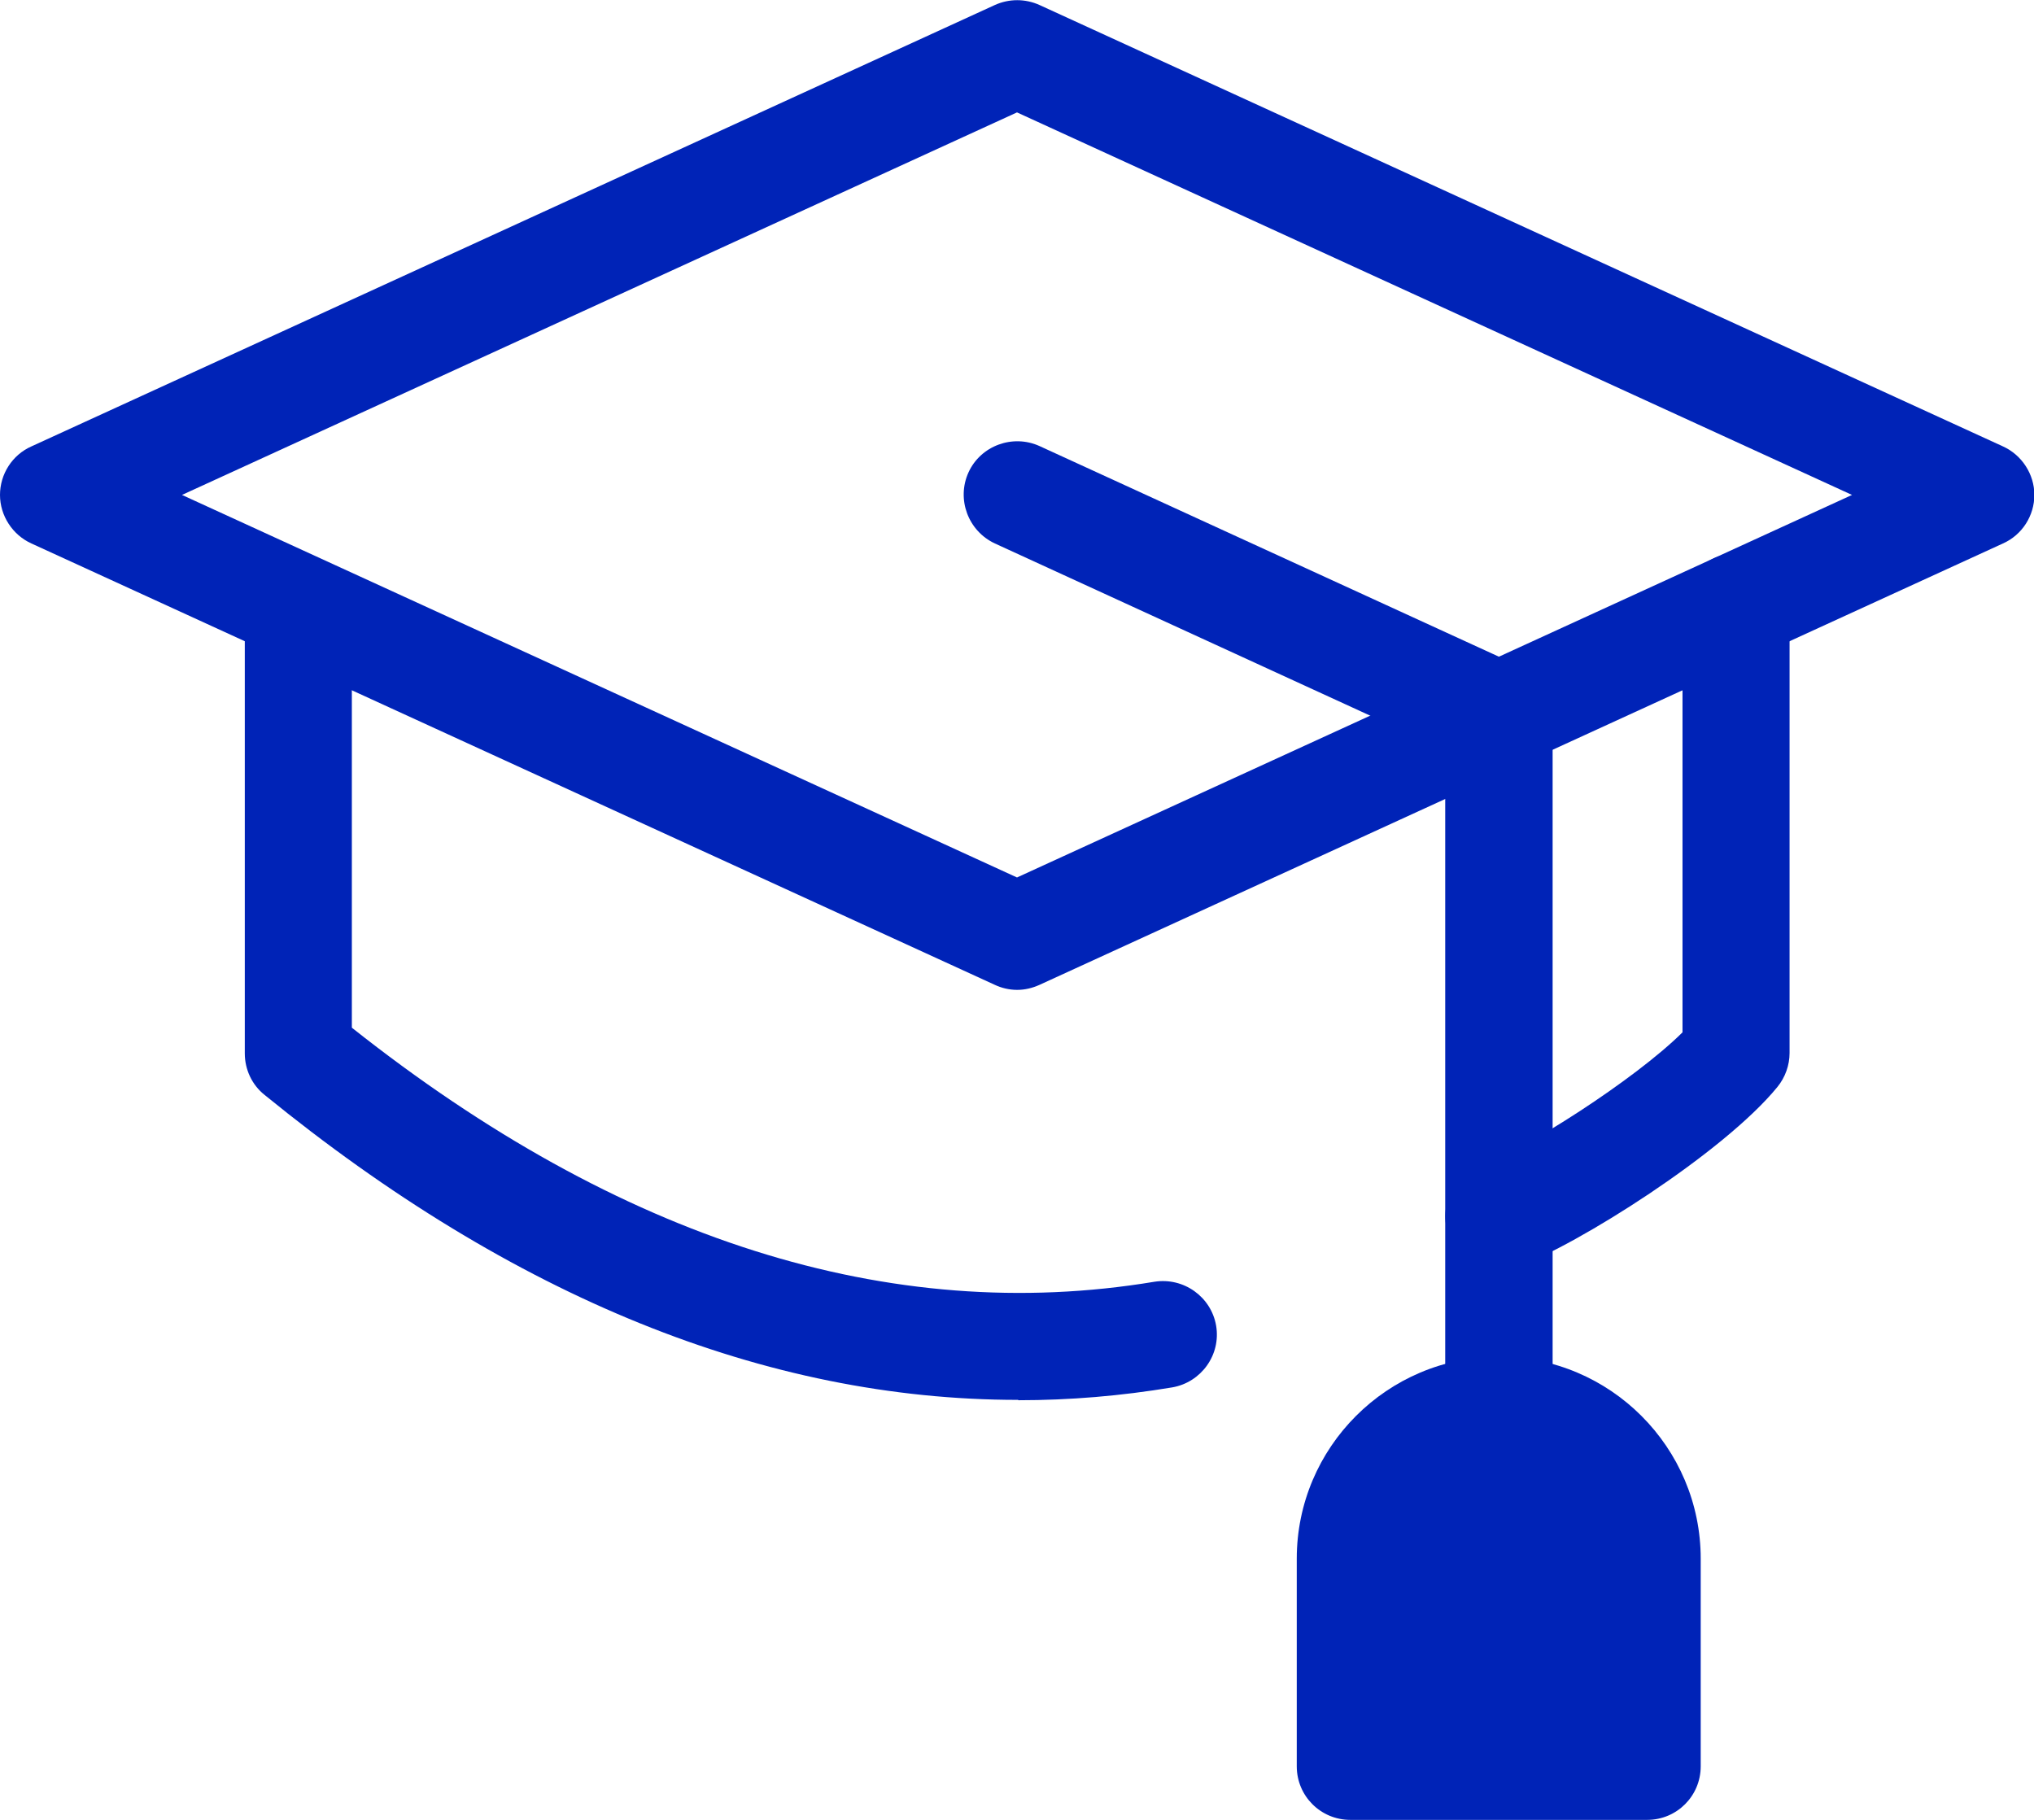
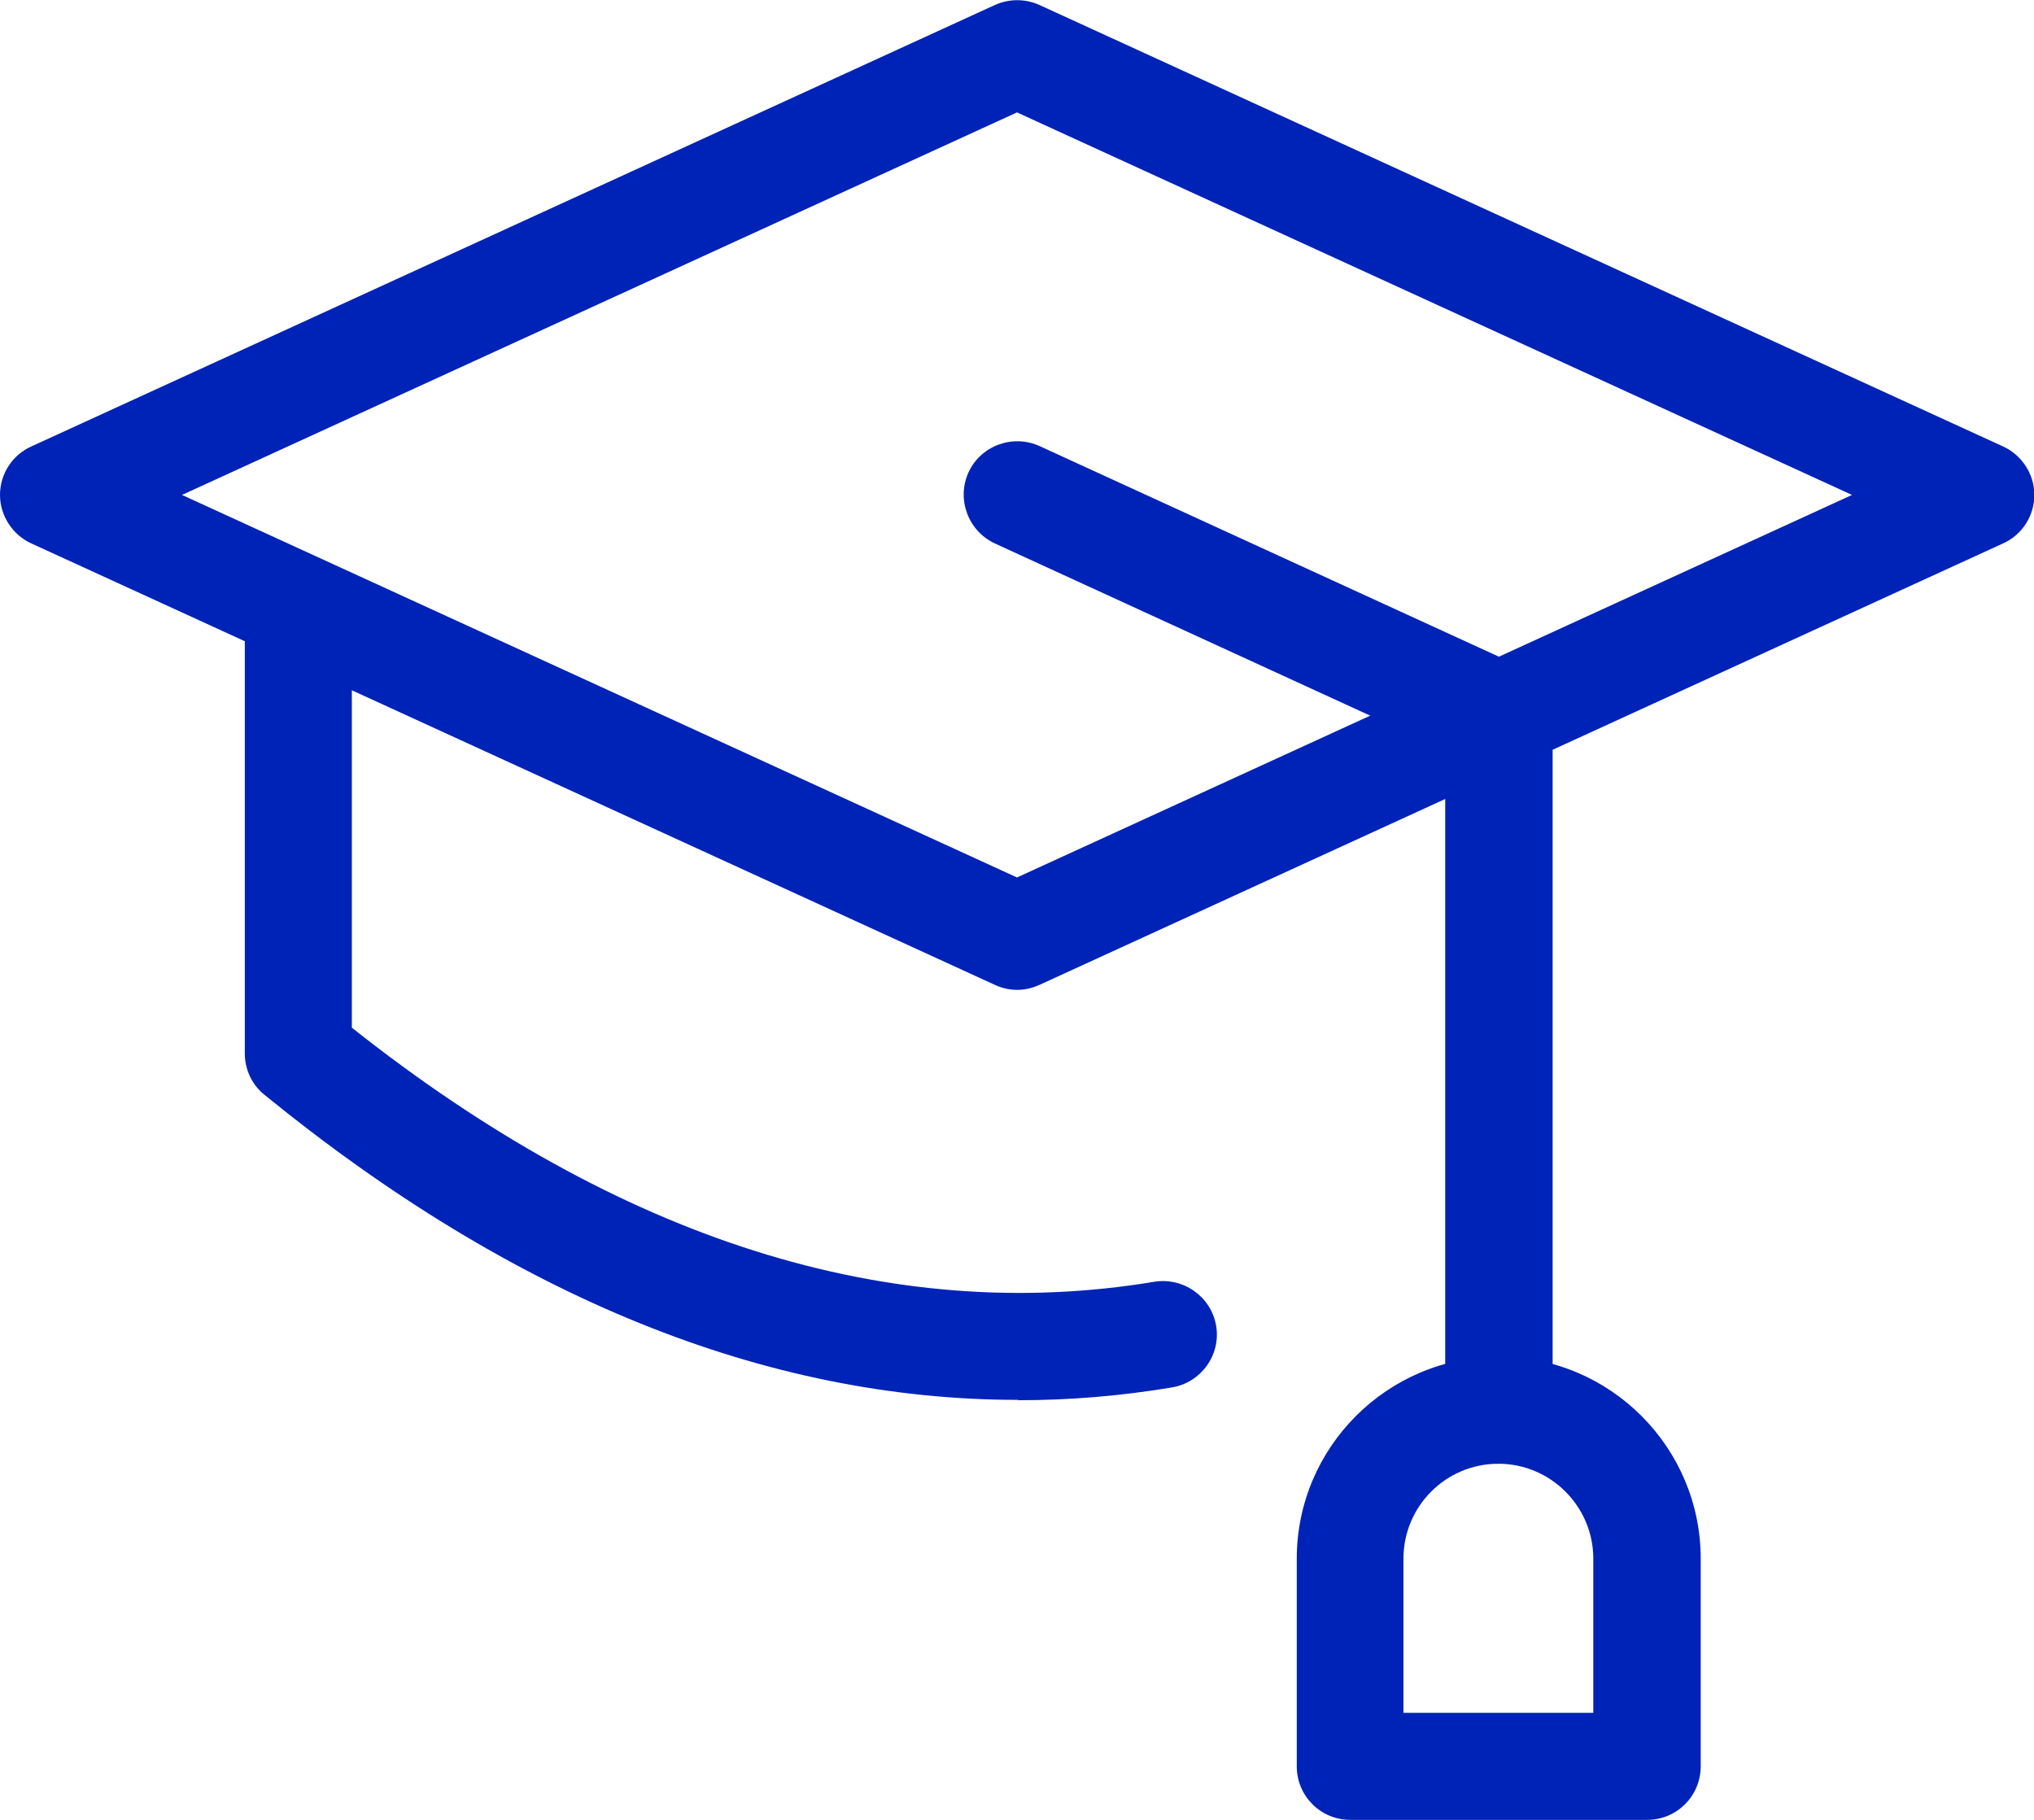
<svg xmlns="http://www.w3.org/2000/svg" id="Layer_2" viewBox="0 0 57 51">
  <g id="SOLID">
    <path d="M28.5,27.74c-.21,0-.43-.05-.62-.14L.88,15.23c-.53-.24-.88-.78-.88-1.36s.34-1.12.88-1.36L27.88.14c.4-.18.85-.18,1.25,0l27,12.37c.53.24.88.78.88,1.36s-.34,1.12-.88,1.36l-27,12.37c-.2.09-.41.14-.62.14ZM5.1,13.87l23.4,10.72,23.4-10.72L28.5,3.15,5.1,13.87Z" fill="#0023b7" />
    <path d="M28.53,39.23c-7.06,0-14.15-2.87-21.12-8.55-.35-.28-.55-.71-.55-1.16v-12.47c0-.83.67-1.5,1.5-1.5s1.5.67,1.5,1.5v11.75c7.51,5.95,15.08,8.35,22.49,7.12.82-.13,1.59.42,1.73,1.23.14.82-.42,1.59-1.23,1.73-1.44.24-2.87.36-4.31.36Z" fill="#0023b7" />
-     <path d="M42,35.59c-.62,0-1.2-.38-1.41-1-.28-.78.13-1.64.91-1.92,1.18-.42,4.3-2.4,5.65-3.74v-11.92c0-.83.67-1.5,1.5-1.5s1.5.67,1.5,1.5v12.5c0,.34-.12.68-.34.95-1.49,1.83-5.61,4.44-7.31,5.05-.17.06-.34.09-.5.09Z" fill="#0023b7" />
    <path d="M42,41.02c-.83,0-1.5-.67-1.5-1.5v-18.5l-12.62-5.79c-.75-.35-1.08-1.24-.74-1.99s1.24-1.08,1.99-.74l13.5,6.19c.53.24.88.78.88,1.36v19.46c0,.83-.67,1.5-1.5,1.5Z" fill="#0023b7" />
-     <path d="M42,39.52h0c2.29,0,4.16,1.86,4.16,4.16v5.82h-8.31v-5.82c0-2.29,1.86-4.16,4.16-4.16Z" fill="#0023b7" />
    <path d="M46.15,51h-8.31c-.83,0-1.5-.67-1.5-1.5v-5.82c0-3.12,2.54-5.66,5.66-5.66s5.66,2.54,5.66,5.66v5.82c0,.83-.67,1.5-1.5,1.5ZM39.34,48h5.31v-4.32c0-1.46-1.19-2.66-2.66-2.66s-2.66,1.19-2.66,2.66v4.32Z" fill="#0023b7" />
  </g>
</svg>